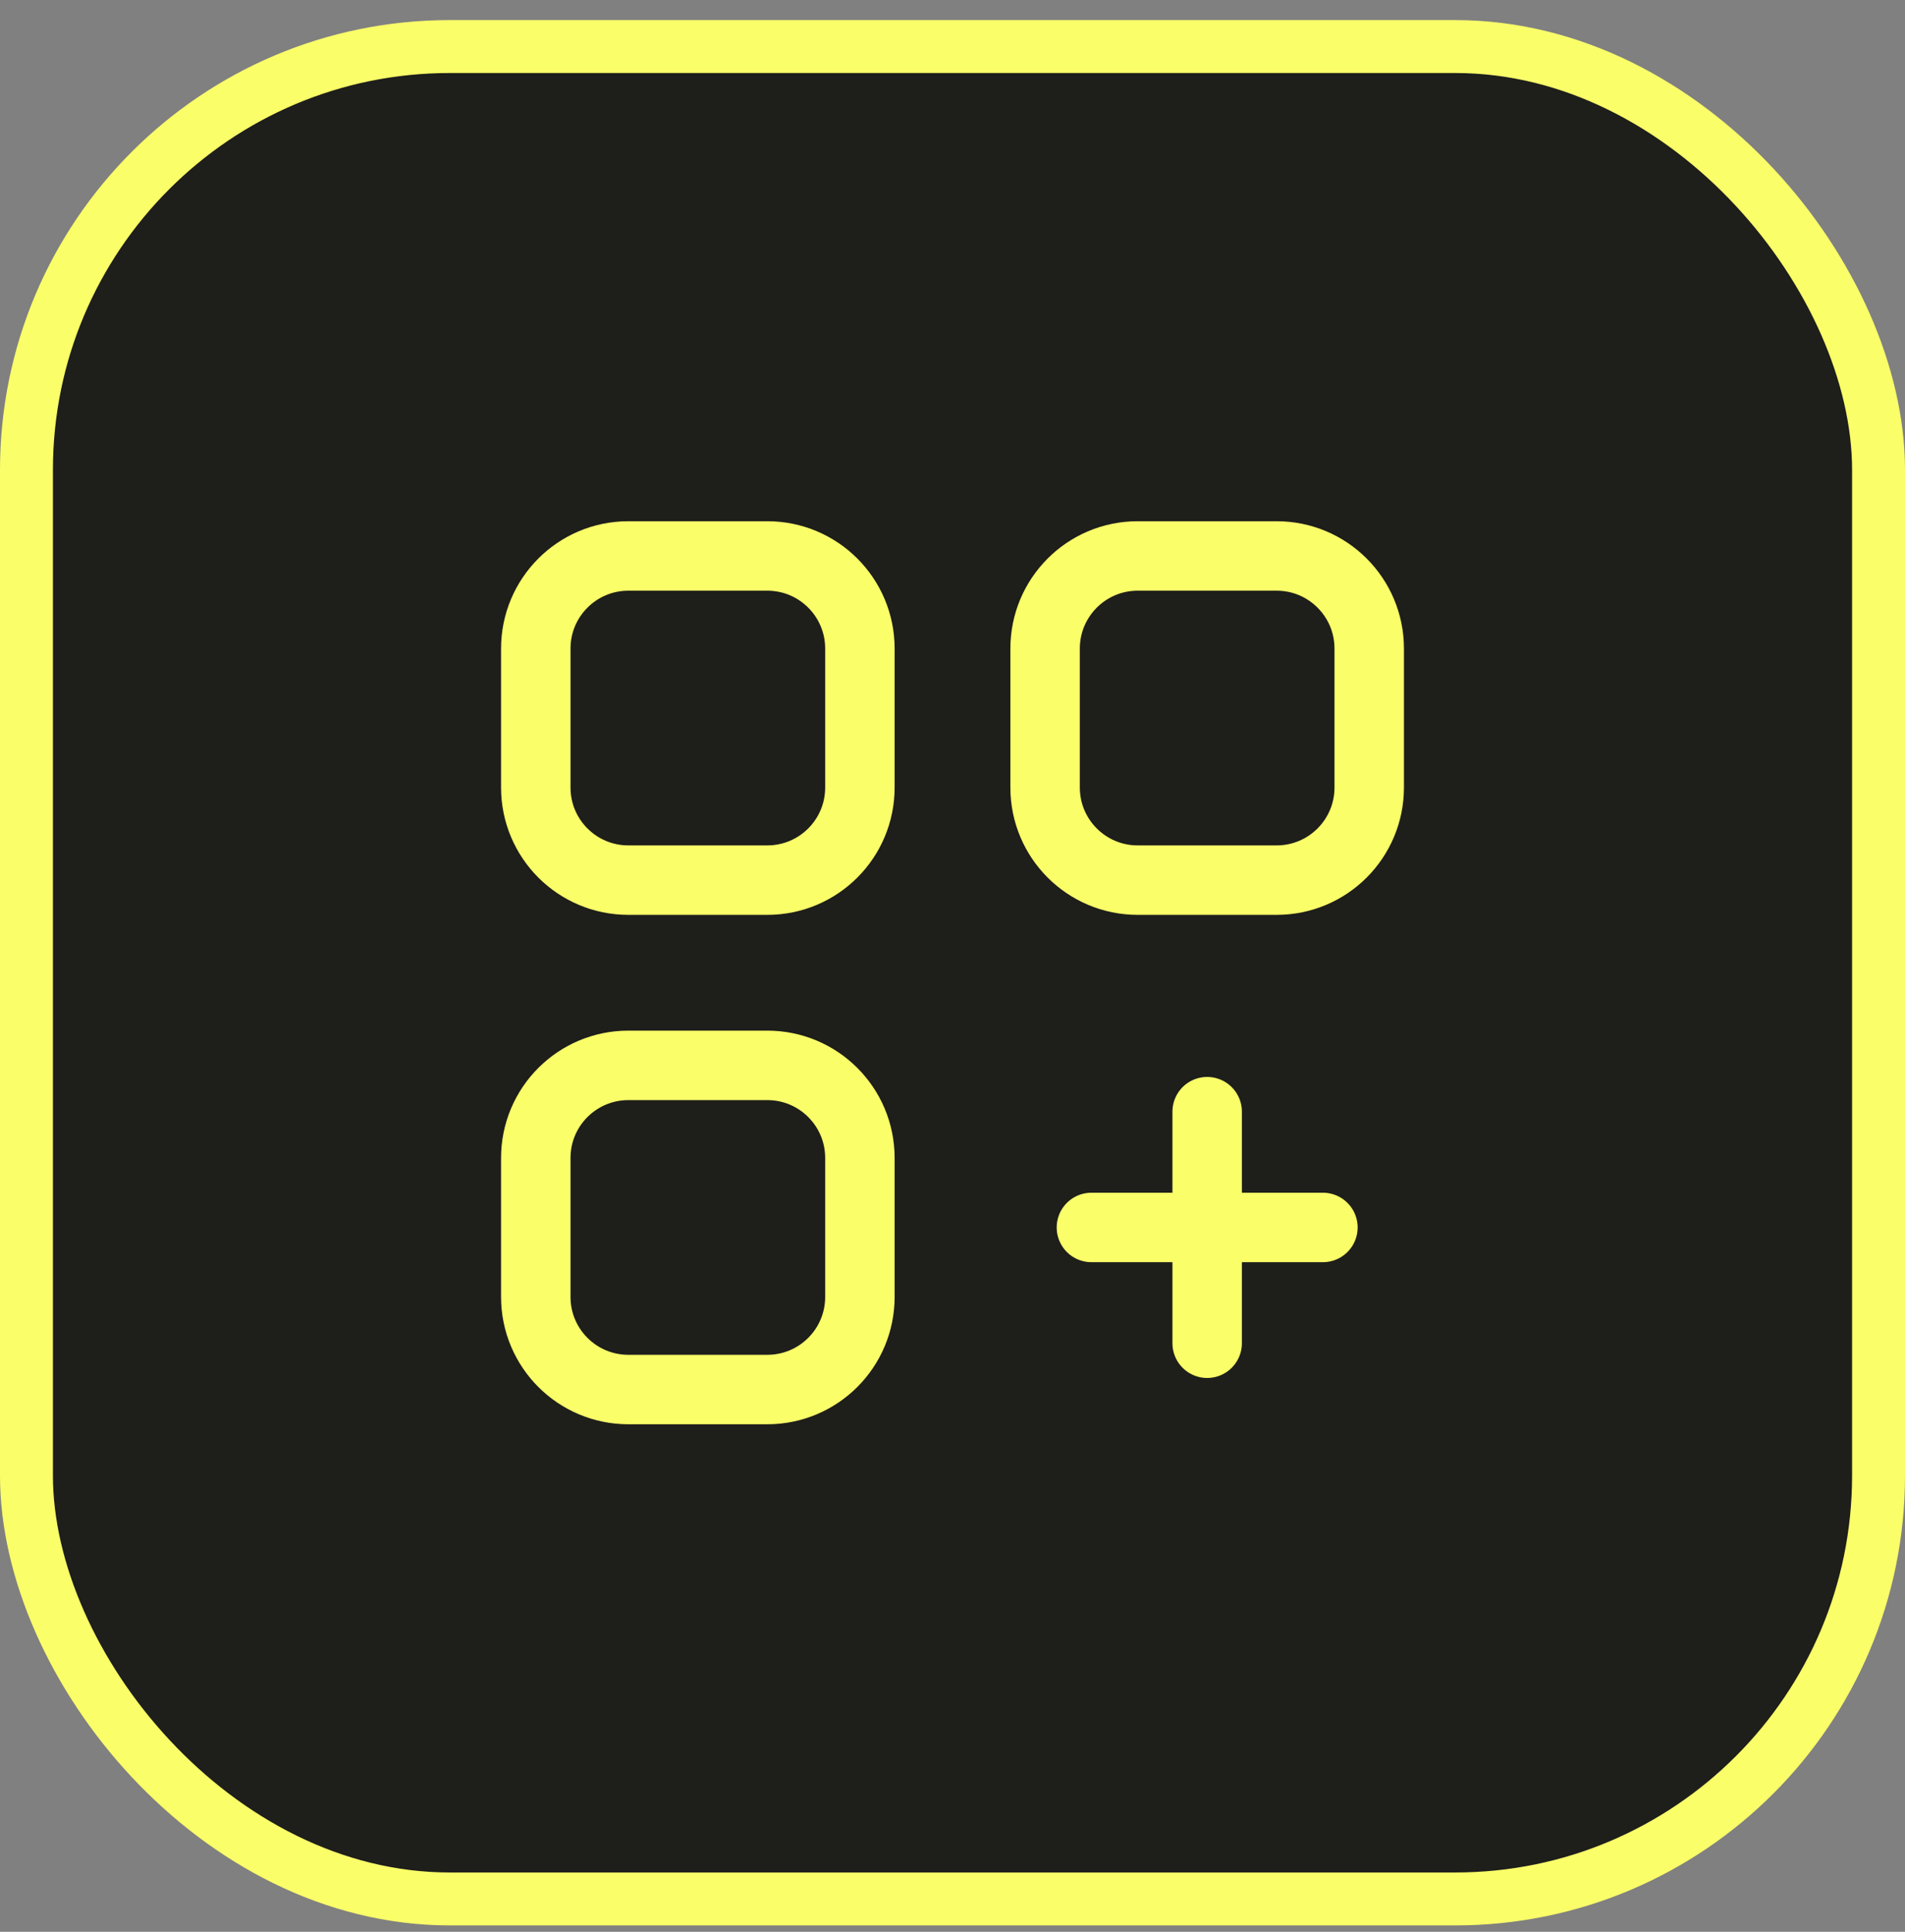
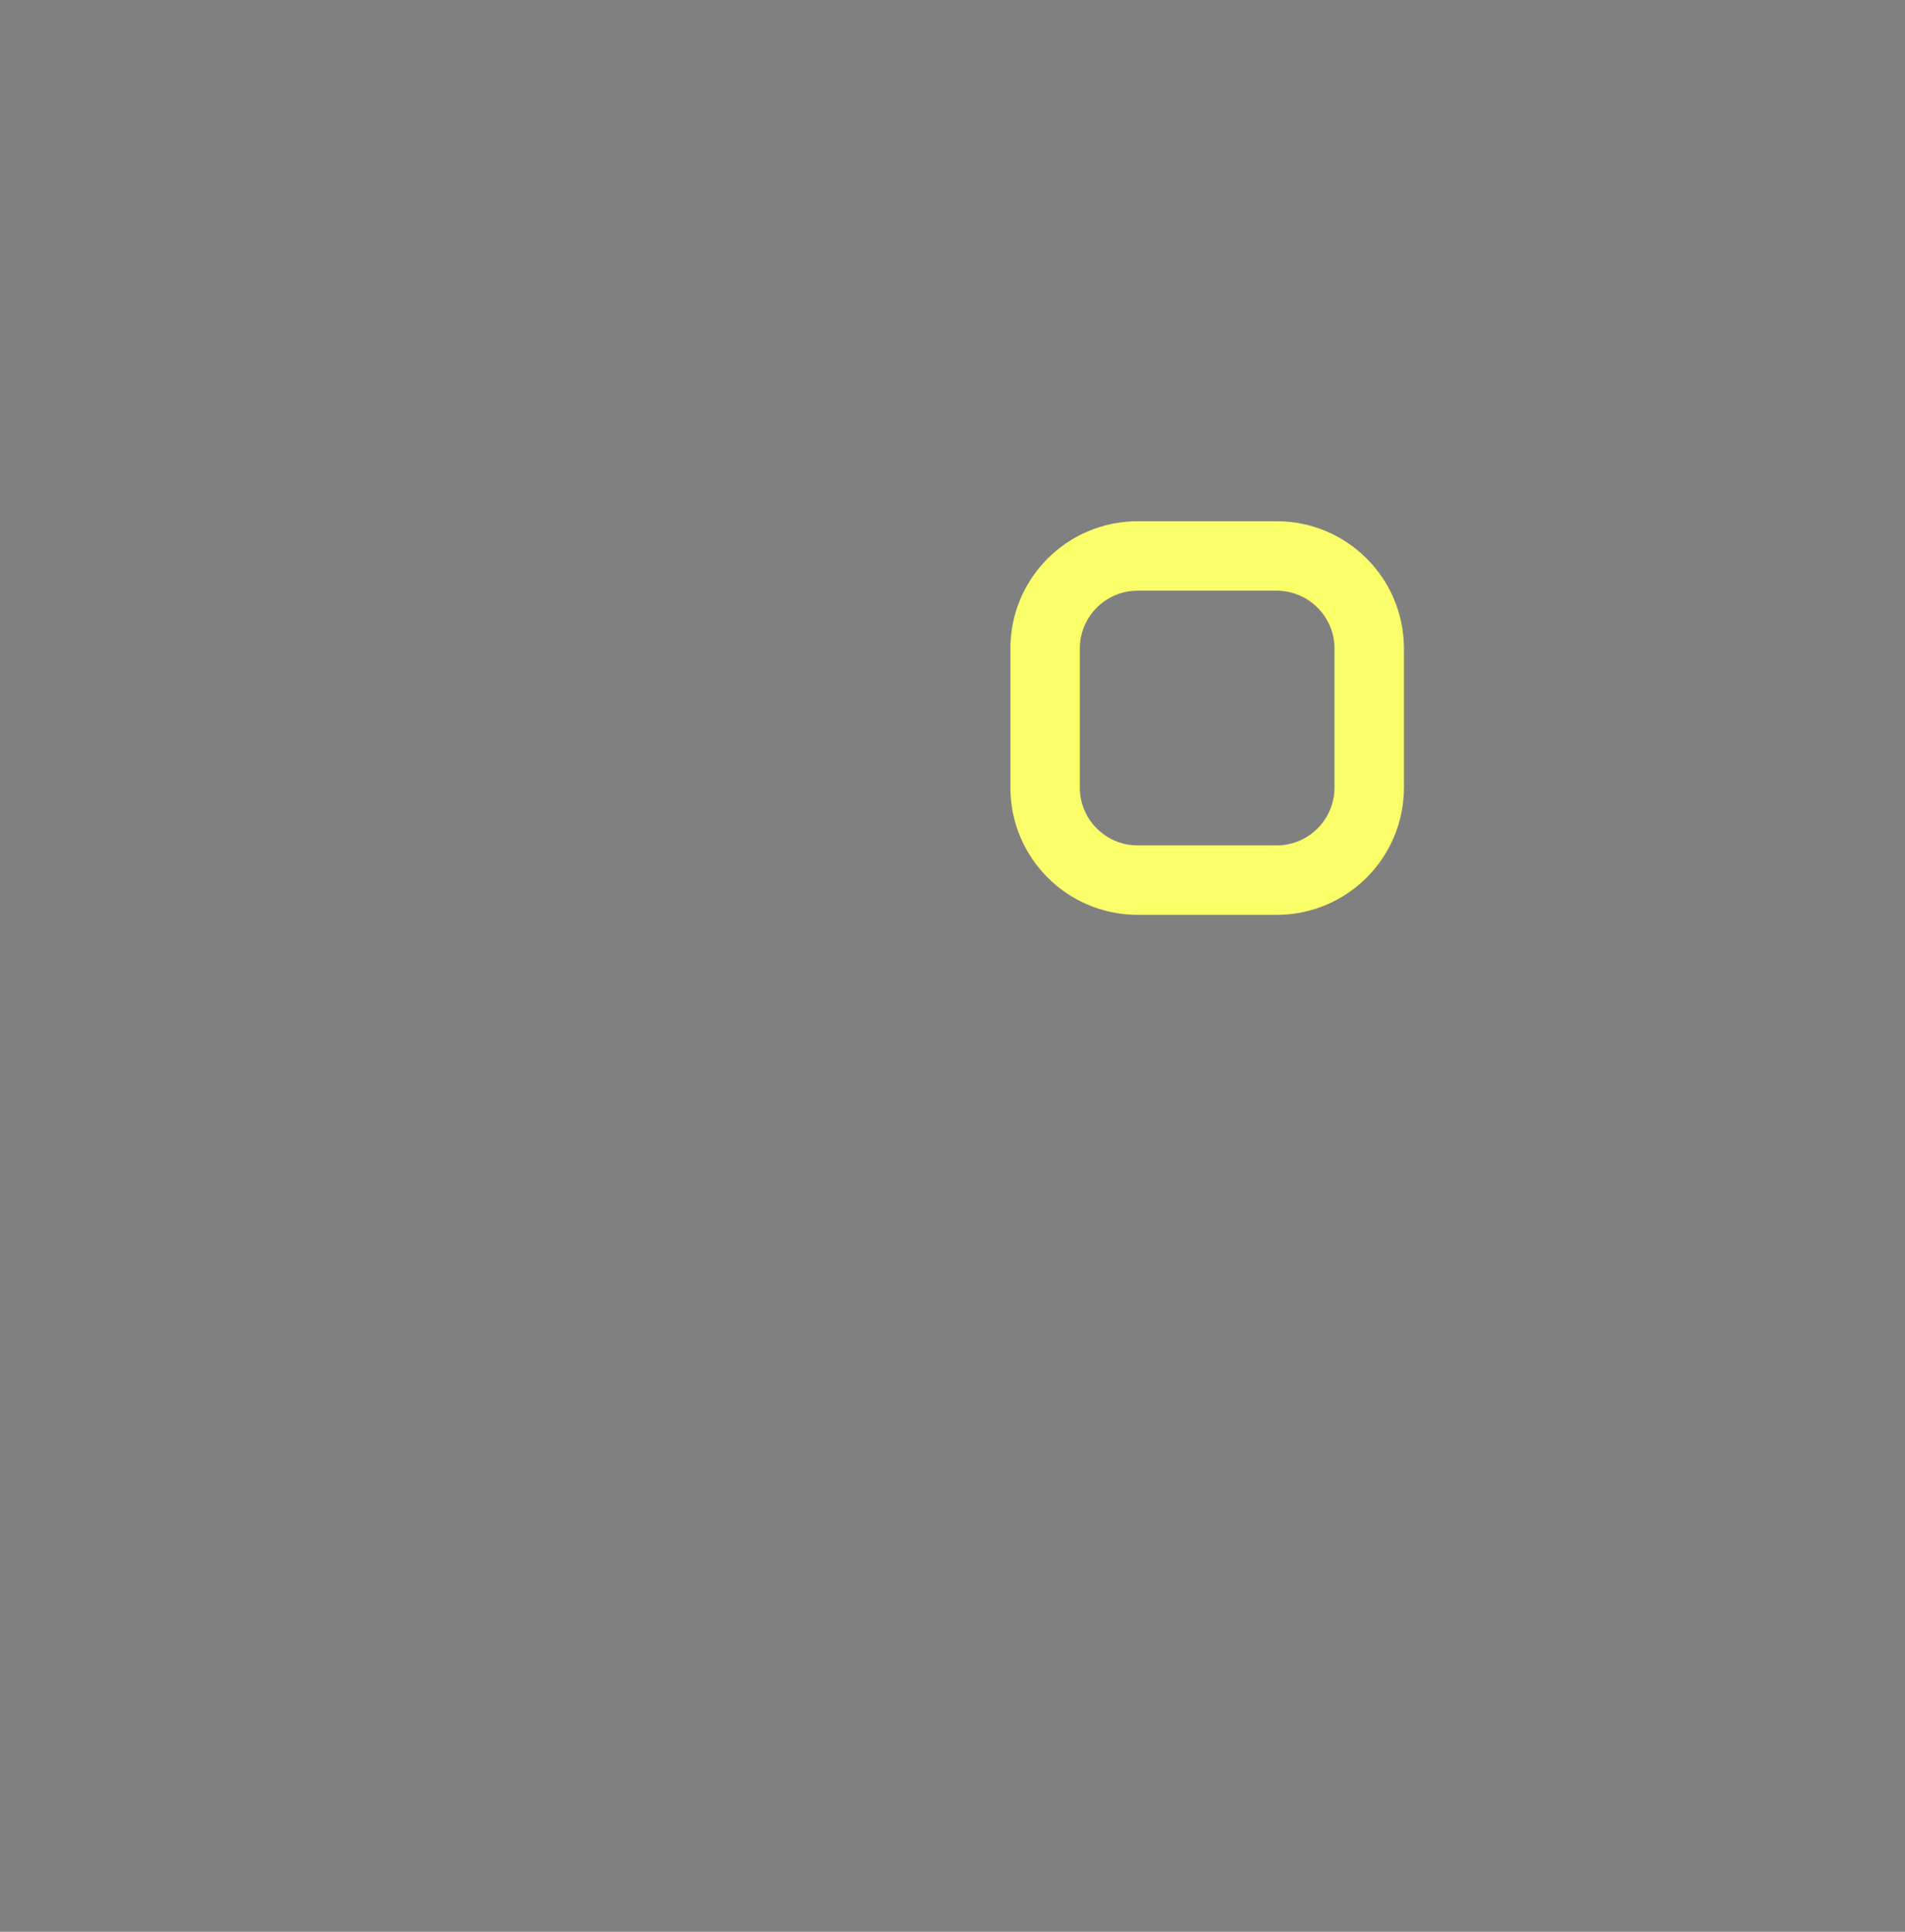
<svg xmlns="http://www.w3.org/2000/svg" width="72" height="73" viewBox="0 0 72 73" fill="none">
  <rect x="0" y="0" width="72" height="73" fill="#808080" stroke="none" />
-   <rect x="1" y="1.759" width="70" height="70" rx="16" fill="#1E1E1B" stroke="#FAFF69" stroke-width="2" />
-   <path fill-rule="evenodd" clip-rule="evenodd" d="M29 33.259H23.75C21.816 33.259 20.25 31.693 20.25 29.759V24.509C20.25 22.576 21.816 21.009 23.75 21.009H29C30.934 21.009 32.5 22.576 32.5 24.509V29.759C32.5 31.693 30.934 33.259 29 33.259Z" stroke="#FAFF69" stroke-width="2.625" stroke-linecap="round" stroke-linejoin="round" />
  <path fill-rule="evenodd" clip-rule="evenodd" d="M48.25 33.259H43C41.066 33.259 39.5 31.693 39.5 29.759V24.509C39.5 22.576 41.066 21.009 43 21.009H48.25C50.184 21.009 51.75 22.576 51.75 24.509V29.759C51.75 31.693 50.184 33.259 48.25 33.259Z" stroke="#FAFF69" stroke-width="2.625" stroke-linecap="round" stroke-linejoin="round" />
-   <path fill-rule="evenodd" clip-rule="evenodd" d="M29 52.509H23.75C21.816 52.509 20.25 50.943 20.25 49.009V43.759C20.25 41.825 21.816 40.259 23.75 40.259H29C30.934 40.259 32.5 41.825 32.5 43.759V49.009C32.5 50.943 30.934 52.509 29 52.509Z" stroke="#FAFF69" stroke-width="2.625" stroke-linecap="round" stroke-linejoin="round" />
-   <path d="M45.625 42.009V50.759" stroke="#FAFF69" stroke-width="2.625" stroke-linecap="round" stroke-linejoin="round" />
-   <path d="M50 46.384H41.25" stroke="#FAFF69" stroke-width="2.625" stroke-linecap="round" stroke-linejoin="round" />
</svg>